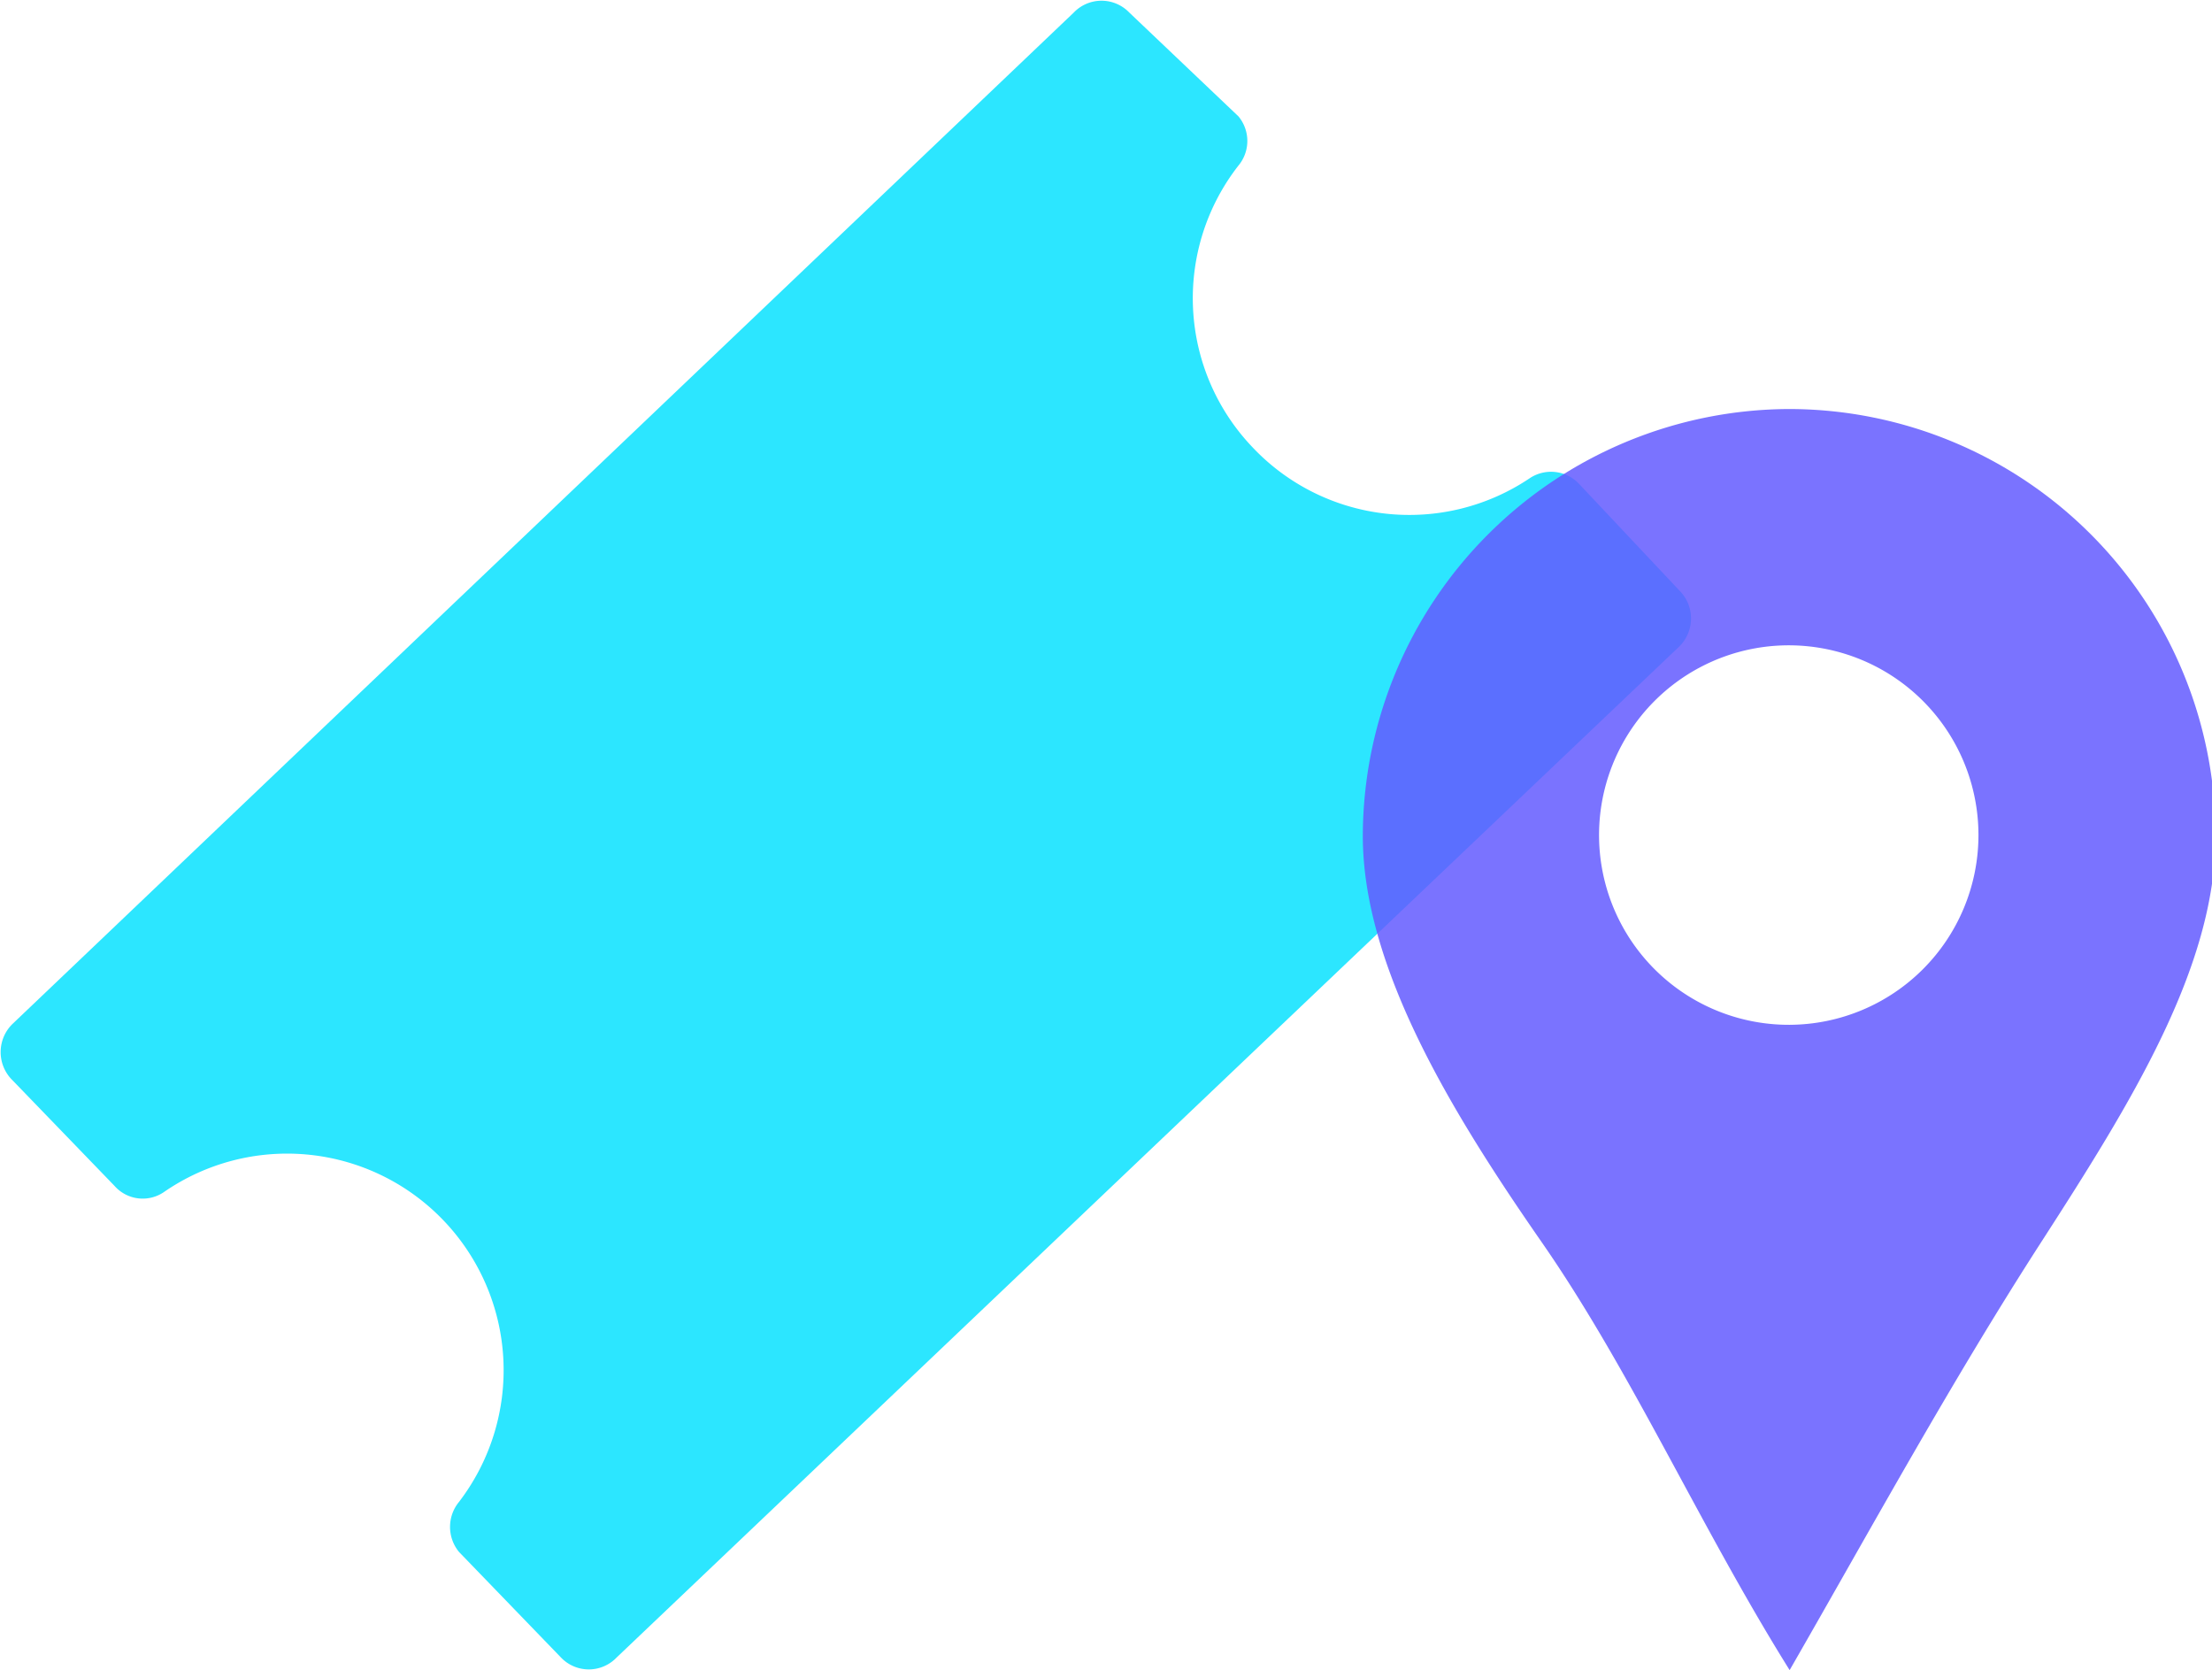
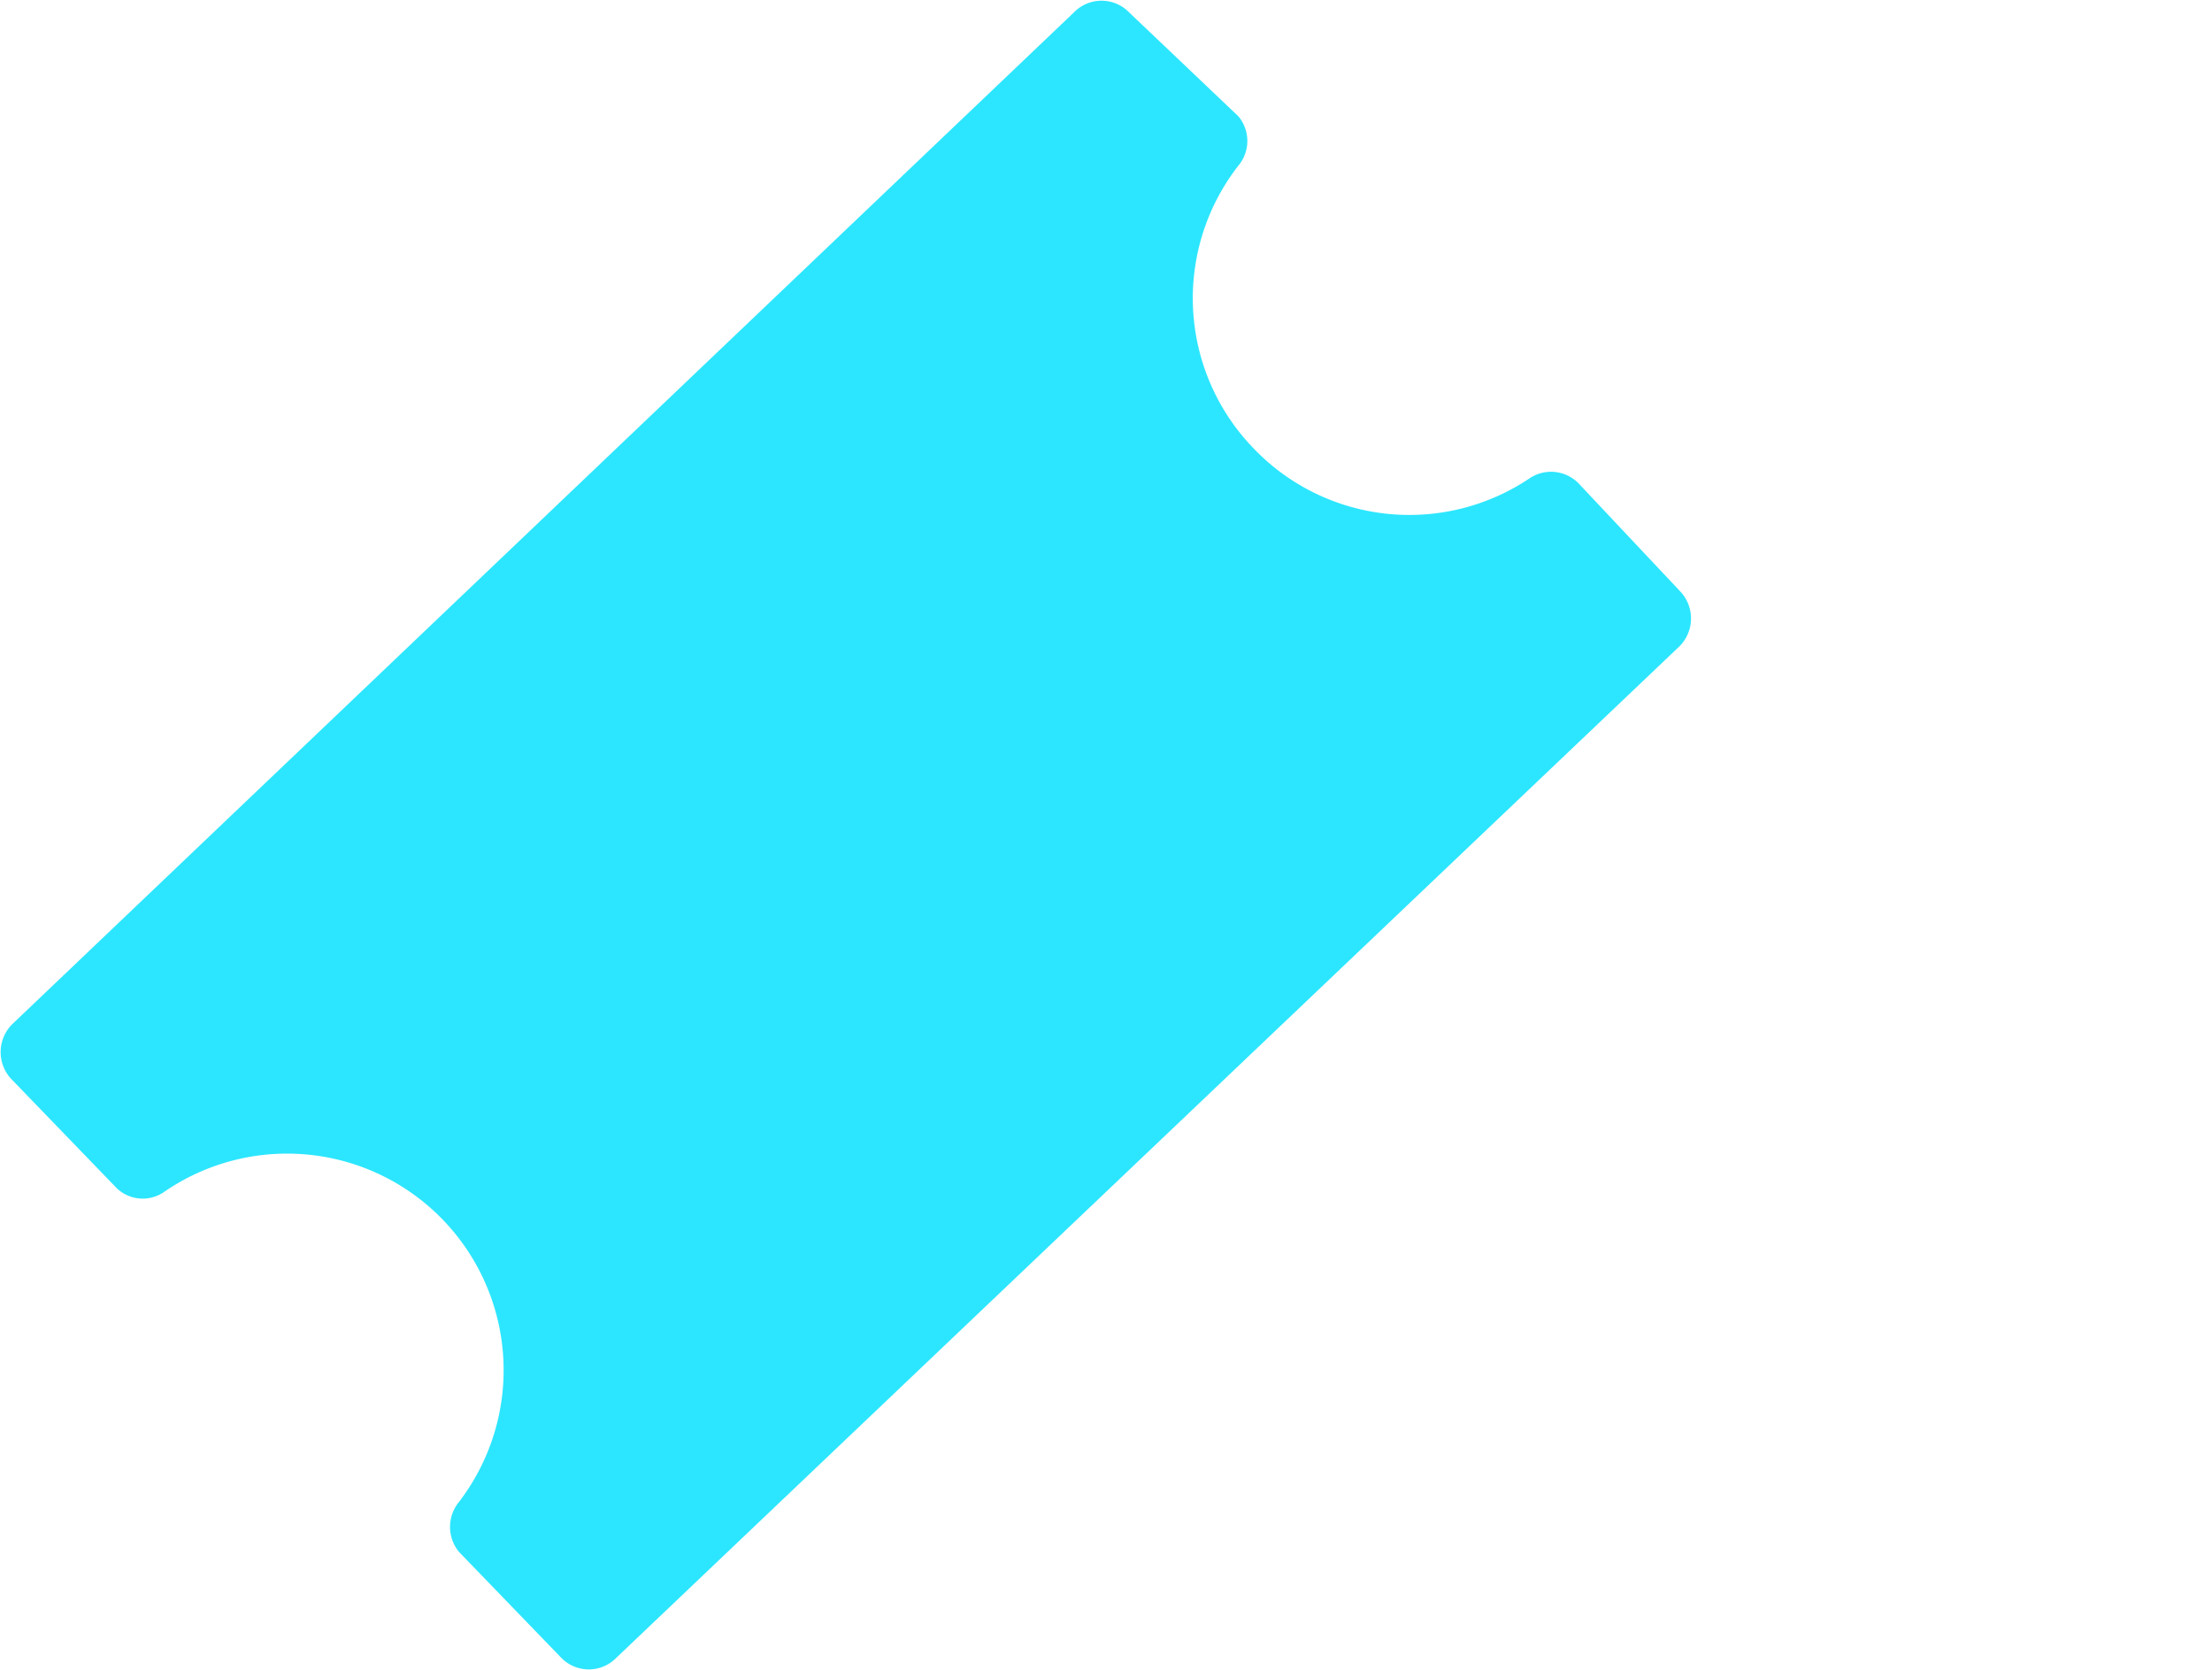
<svg xmlns="http://www.w3.org/2000/svg" viewBox="0 0 24.72 18.66">
  <defs>
    <style>.cls-1{fill:#08e2ff;}.cls-1,.cls-2{opacity:0.85;}.cls-2{fill:#635bff;}</style>
  </defs>
  <g id="Calque_2" data-name="Calque 2">
    <g id="Calque_1-2" data-name="Calque 1">
      <path class="cls-1" d="M14,5a2.41,2.41,0,0,1-.16-3.15.43.43,0,0,0,0-.55L12.62.14a.43.43,0,0,0-.62,0L.14,11.44a.44.44,0,0,0,0,.63l1.14,1.18a.42.42,0,0,0,.55.07,2.42,2.42,0,0,1,3.3,3.46.44.44,0,0,0,0,.56l1.14,1.18a.43.43,0,0,0,.62,0L18.77,7.22a.44.44,0,0,0,0-.62L17.65,5.41a.43.43,0,0,0-.55-.07A2.41,2.41,0,0,1,14,5Z" />
-       <path class="cls-2" d="M20,4.57a4.78,4.78,0,0,0-4.77,4.77c0,1.47,1,3.1,2,4.54S19,17.06,20,18.66c.92-1.6,1.81-3.23,2.81-4.78s1.95-3.07,1.95-4.54A4.77,4.77,0,0,0,20,4.57Zm0,6.88a2.12,2.12,0,1,1,2.11-2.11A2.12,2.12,0,0,1,20,11.45Z" />
    </g>
  </g>
</svg>